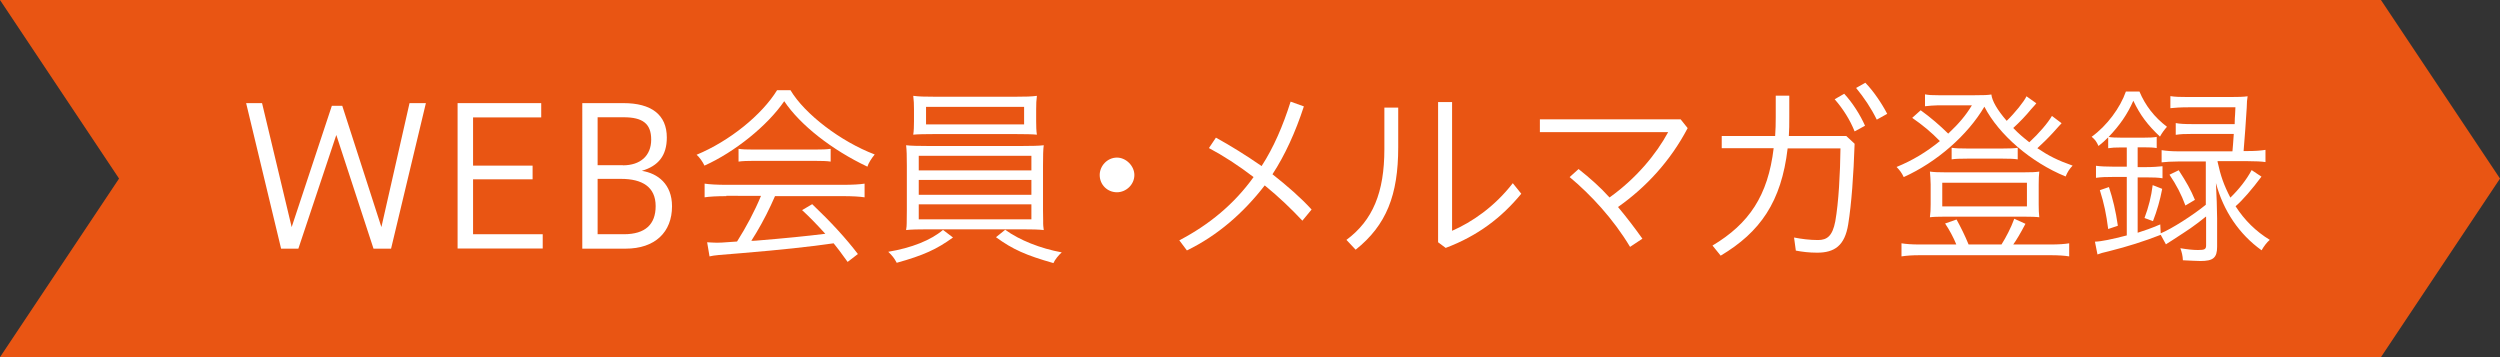
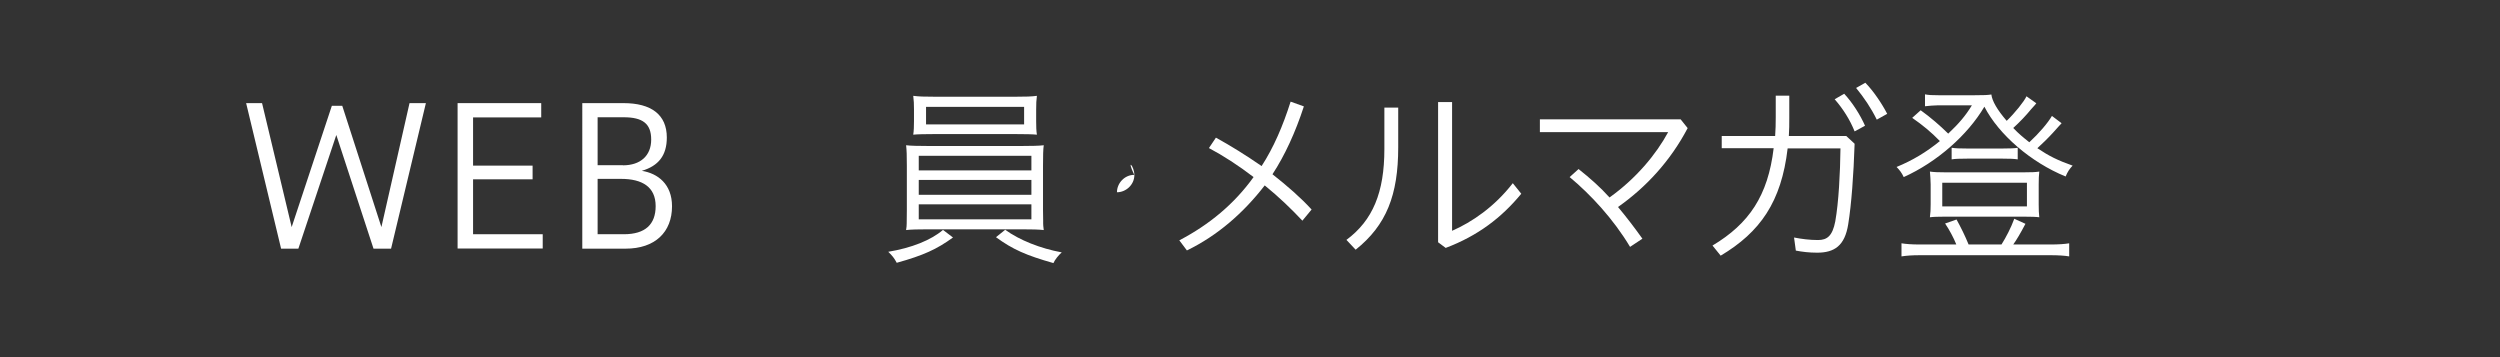
<svg xmlns="http://www.w3.org/2000/svg" version="1.1" x="0px" y="0px" width="168px" height="24px" viewBox="0 0 168 24" style="enable-background:new 0 0 168 24;" xml:space="preserve">
  <rect x="0" y="0" width="168" height="24" fill="#333333" stroke="none" />
  <style type="text/css">
.st0{fill:#E95513;}
.st1{fill:#FFFFFF;}
</style>
-   <polygon class="st0" points="160,24 84,24 0,24 8,12 0,0 84,0 160,0 168,12  " />
  <g>
    <path class="st1" d="M18.89,16.71l-2.35-9.78h1.07l1.99,8.33l2.7-8.15H23l2.63,8.15l1.89-8.33h1.1l-2.34,9.78h-1.18l-2.5-7.64   l-2.55,7.64H18.89z" />
    <path class="st1" d="M30.75,16.71V6.93h5.62v0.96h-4.58v3.24h4v0.92h-4v3.69h4.68v0.96H30.75z" />
    <path class="st1" d="M41.9,6.93c1.87,0,2.91,0.78,2.91,2.31c0,1.22-0.57,1.91-1.68,2.24c1.08,0.17,2.03,0.9,2.03,2.38   c0,1.74-1.14,2.85-3.12,2.85h-2.91V6.93H41.9z M41.86,11.11c1.17,0,1.9-0.64,1.9-1.73c0-1.07-0.57-1.5-1.85-1.5h-1.75v3.22H41.86z    M41.93,15.74c1.43,0,2.13-0.66,2.13-1.89c0-1.29-0.9-1.83-2.33-1.83h-1.57v3.72H41.93z" />
-     <path class="st1" d="M53.12,6.06c0.95,1.6,3.37,3.45,5.66,4.32c-0.22,0.27-0.42,0.58-0.49,0.82C55.9,10.07,53.77,8.4,52.7,6.8   c-1.13,1.65-3.33,3.42-5.36,4.33c-0.1-0.23-0.36-0.6-0.53-0.73c2.22-0.92,4.39-2.68,5.41-4.34H53.12z M48.81,13.18   c-0.61,0-1.16,0.03-1.46,0.08v-0.92c0.31,0.05,0.86,0.08,1.46,0.08h7.85c0.62,0,1.14-0.03,1.44-0.08v0.92   c-0.31-0.05-0.84-0.08-1.44-0.08h-4.58l-0.14,0.31l-0.14,0.31c-0.4,0.86-0.86,1.68-1.31,2.38h0.17l0.16-0.01   c1.94-0.16,3.35-0.3,4.64-0.46c-0.64-0.7-1.09-1.16-1.56-1.59l0.68-0.4c1.29,1.23,2.26,2.29,3.07,3.35l-0.69,0.53   c-0.47-0.65-0.69-0.95-0.94-1.25c-1.89,0.26-3.33,0.42-6.18,0.66c-1.51,0.12-1.83,0.14-2.16,0.22l-0.16-0.95   c0.22,0.01,0.47,0.03,0.66,0.03c0.2,0,0.26,0,1.35-0.08c0.62-0.98,1.18-2.03,1.61-3.07H48.81z M49.63,10   c0.25,0.04,0.53,0.05,1,0.05h4.12c0.49,0,0.81-0.01,1.07-0.05v0.86c-0.23-0.04-0.61-0.05-1.07-0.05h-4.13   c-0.35,0-0.74,0.01-0.99,0.05V10z" />
    <path class="st1" d="M64.04,15.96c-1.09,0.79-1.98,1.2-3.78,1.7c-0.17-0.32-0.3-0.48-0.57-0.74c1.57-0.26,2.87-0.78,3.68-1.47   L64.04,15.96z M60.94,11.14c0-0.69-0.01-1.04-0.05-1.38c0.29,0.04,0.86,0.05,1.44,0.05h6.37c0.57,0,1.16-0.01,1.44-0.05   c-0.04,0.26-0.05,0.72-0.05,1.38v2.98l0.01,0.69v0.22c0,0.09,0.01,0.2,0.04,0.43c-0.33-0.04-0.83-0.05-1.44-0.05h-6.37   c-0.61,0-1.11,0.01-1.44,0.05c0.03-0.21,0.04-0.29,0.04-0.44l0.01-0.9V11.14z M69.63,8.15c0,0.36,0.01,0.66,0.05,0.9   c-0.25-0.03-0.85-0.04-1.43-0.04H62.8c-0.57,0-1.17,0.01-1.43,0.04c0.04-0.25,0.05-0.57,0.05-0.9V7.36c0-0.34-0.01-0.62-0.05-0.92   c0.38,0.05,0.75,0.06,1.46,0.06h5.41c0.7,0,1.07-0.01,1.44-0.06c-0.04,0.3-0.05,0.52-0.05,0.92V8.15z M61.74,11.45h7.57v-0.98   h-7.57V11.45z M61.74,13.09h7.57v-1h-7.57V13.09z M61.74,14.74h7.57v-1.01h-7.57V14.74z M62.23,7.18v1.18h6.59V7.18H62.23z    M67.55,15.44c0.94,0.69,2.37,1.26,3.8,1.52c-0.21,0.18-0.46,0.49-0.56,0.72c-1.83-0.52-2.74-0.92-3.86-1.74L67.55,15.44z" />
-     <path class="st1" d="M76.23,11.76c0,0.65-0.56,1.16-1.17,1.16c-0.65,0-1.16-0.51-1.16-1.16c0-0.61,0.51-1.17,1.16-1.17   C75.67,10.59,76.23,11.15,76.23,11.76z" />
+     <path class="st1" d="M76.23,11.76c0,0.65-0.56,1.16-1.17,1.16c0-0.61,0.51-1.17,1.16-1.17   C75.67,10.59,76.23,11.15,76.23,11.76z" />
    <path class="st1" d="M87.62,7.15c-0.56,1.72-1.27,3.28-2.11,4.56c0.99,0.78,1.9,1.57,2.63,2.37l-0.62,0.75   c-0.73-0.78-1.57-1.59-2.53-2.37c-1.43,1.85-3.17,3.37-5.23,4.37l-0.51-0.68c2.01-1.05,3.69-2.44,4.99-4.25   c-1-0.77-2.07-1.46-3-1.95l0.47-0.7c1,0.55,2,1.17,3.07,1.91c0.81-1.25,1.43-2.69,1.95-4.33L87.62,7.15z" />
    <path class="st1" d="M93.96,7.23v2.67c0,3.2-0.79,5.23-2.86,6.88l-0.62-0.66c1.77-1.31,2.55-3.19,2.55-6.1V7.23H93.96z    M97.58,6.86v8.65c1.33-0.58,2.85-1.61,4.08-3.2l0.57,0.71c-1.33,1.61-2.91,2.82-5.08,3.64l-0.51-0.38V6.86H97.58z" />
    <path class="st1" d="M106.08,11.36c0.77,0.61,1.47,1.23,2.08,1.91c1.78-1.27,3.13-2.89,3.94-4.39h-8.62V8.02h9.46l0.47,0.59   c-1.16,2.21-2.8,3.98-4.68,5.3c0.57,0.68,1.11,1.39,1.64,2.13l-0.83,0.55c-1.12-1.87-2.64-3.51-4.06-4.69L106.08,11.36z" />
    <path class="st1" d="M115.7,9.96V9.14h3.59c0.03-0.42,0.04-0.82,0.04-1.27V6.43h0.91v1.46c0,0.46,0,0.86-0.03,1.25h3.86l0.56,0.52   c-0.07,2.11-0.21,4.04-0.43,5.41c-0.23,1.44-0.92,1.91-2.09,1.91c-0.55,0-1.01-0.06-1.43-0.14l-0.12-0.88   c0.51,0.1,1.05,0.17,1.61,0.17c0.61,0,0.97-0.27,1.16-1.25c0.23-1.29,0.33-3.26,0.35-4.91h-3.55c-0.42,3.6-1.85,5.63-4.5,7.21   l-0.55-0.68c2.46-1.47,3.73-3.35,4.11-6.54H115.7z M123.93,6.3c0.56,0.6,1.09,1.44,1.4,2.15l-0.7,0.38   c-0.31-0.78-0.78-1.52-1.34-2.16L123.93,6.3z M125.35,5.56c0.56,0.57,1.13,1.43,1.47,2.09l-0.7,0.39   c-0.4-0.81-0.86-1.48-1.39-2.13L125.35,5.56z" />
    <path class="st1" d="M138.54,8.28c-0.12,0.13-0.16,0.17-0.23,0.25c-0.01,0.01-0.13,0.14-0.35,0.39c-0.29,0.32-0.77,0.79-1.05,1.04   c0.79,0.53,1.38,0.82,2.37,1.17c-0.21,0.22-0.33,0.4-0.47,0.73c-2.33-0.95-4.49-2.81-5.46-4.69c-1.13,1.92-3.2,3.73-5.42,4.73   c-0.14-0.29-0.25-0.44-0.48-0.68c1.07-0.44,1.99-0.99,2.91-1.74c-0.58-0.6-1.18-1.09-1.86-1.56l0.57-0.51   c0.68,0.49,1.3,1.03,1.85,1.57c0.73-0.69,1.17-1.21,1.59-1.9h-2.33c-0.23,0-0.52,0.03-0.82,0.06V6.34   c0.25,0.05,0.47,0.06,0.91,0.06h2.42c0.62,0,0.88-0.01,1.13-0.05c0.05,0.44,0.4,1.04,1.03,1.77c0.55-0.53,1.17-1.3,1.33-1.65   l0.66,0.47c-0.05,0.08-0.12,0.14-0.34,0.39c-0.36,0.44-0.77,0.87-1.21,1.27c0.36,0.38,0.64,0.61,1.08,0.96   c0.65-0.6,1.25-1.3,1.52-1.77L138.54,8.28z M131.46,16.42c-0.17-0.43-0.48-1.01-0.75-1.4l0.77-0.27c0.3,0.55,0.56,1.07,0.81,1.68   h2.21c0.31-0.49,0.64-1.13,0.86-1.73l0.75,0.34c-0.34,0.65-0.61,1.1-0.82,1.39h2.51c0.55,0,0.95-0.03,1.25-0.08v0.88   c-0.3-0.05-0.71-0.08-1.27-0.08h-8.74c-0.58,0-0.92,0.03-1.26,0.08v-0.88c0.31,0.05,0.69,0.08,1.23,0.08H131.46z M130.66,14.56   c-0.38,0-0.77,0.01-0.97,0.04c0.04-0.31,0.05-0.51,0.05-0.86v-1.35c0-0.32-0.03-0.57-0.05-0.86c0.29,0.04,0.57,0.05,1.01,0.05   h5.33c0.46,0,0.77-0.01,1.01-0.05c-0.03,0.22-0.04,0.53-0.04,0.86v1.35c0,0.35,0.01,0.6,0.04,0.86c-0.21-0.03-0.58-0.04-1-0.04   H130.66z M130.52,13.87h5.69v-1.59h-5.69V13.87z M131.16,9.93c0.23,0.04,0.56,0.05,1.01,0.05h2.42c0.46,0,0.78-0.01,1-0.05v0.78   c-0.26-0.04-0.53-0.05-1-0.05h-2.41c-0.44,0-0.81,0.01-1.03,0.05V9.93z" />
-     <path class="st1" d="M148.23,14.56c-0.38,0.31-0.66,0.52-1.03,0.78c-0.21,0.14-0.62,0.42-1.26,0.83l-0.27,0.17l-0.12,0.08   l-0.35-0.64c-1.13,0.44-2.2,0.78-3.47,1.1c-0.43,0.1-0.58,0.14-0.78,0.22l-0.17-0.86c0.42-0.01,1.14-0.16,2.14-0.42v-3.93h-0.87   c-0.53,0-0.86,0.01-1.2,0.06v-0.81c0.27,0.04,0.71,0.06,1.21,0.06h0.86V9.91h-0.43c-0.35,0-0.56,0.01-0.82,0.05V9.23   c-0.26,0.26-0.35,0.34-0.65,0.58c-0.16-0.33-0.21-0.4-0.46-0.62c1.03-0.74,1.92-1.95,2.3-3.04h0.91c0.4,0.95,1,1.72,1.85,2.37   c-0.18,0.2-0.34,0.42-0.47,0.66c-0.83-0.78-1.33-1.44-1.79-2.41c-0.4,0.91-0.92,1.66-1.66,2.43c0.17,0.04,0.49,0.05,0.82,0.05   h1.57c0.36,0,0.62-0.01,0.84-0.05v0.75c-0.23-0.04-0.47-0.05-0.84-0.05h-0.44v1.33h0.55c0.46,0,0.86-0.03,1.12-0.06v0.81   c-0.29-0.05-0.64-0.06-1.12-0.06h-0.55v3.72c0.53-0.17,0.83-0.27,1.52-0.56l0.03,0.6c0.75-0.31,2.17-1.22,3.03-1.92v-2.91h-1.79   c-0.49,0-0.94,0.03-1.18,0.06v-0.82c0.31,0.05,0.68,0.08,1.18,0.08h3.58l0.04-0.47c0.01-0.13,0.03-0.35,0.05-0.7h-2.79   c-0.53,0-0.77,0.01-1.11,0.06V8.27c0.26,0.05,0.56,0.07,1.11,0.07h2.85l0.01-0.38c0.01-0.21,0.03-0.31,0.04-0.75h-3.15   c-0.55,0-0.96,0.03-1.22,0.06V6.46c0.31,0.05,0.66,0.06,1.21,0.06h2.76c0.57,0,0.94-0.01,1.22-0.05   c-0.04,0.21-0.05,0.39-0.06,0.77c-0.07,1.1-0.12,1.83-0.21,2.91h0.27c0.53,0,0.9-0.03,1.2-0.08v0.82   c-0.27-0.04-0.66-0.06-1.18-0.06h-2.04v0.04c0.21,0.96,0.42,1.56,0.86,2.41c0.58-0.56,1.09-1.21,1.43-1.85l0.66,0.44   c-0.61,0.82-1.27,1.59-1.74,1.99c0.61,0.95,1.37,1.69,2.3,2.26c-0.18,0.14-0.42,0.46-0.55,0.7c-1.51-1.08-2.57-2.65-3.07-4.52   c0.06,1.21,0.06,1.35,0.08,2.37v1.91c0,0.74-0.26,0.96-1.12,0.96c-0.26,0-0.68-0.03-1.18-0.05c-0.01-0.3-0.08-0.57-0.17-0.81   c0.48,0.08,0.86,0.12,1.18,0.12c0.46,0,0.55-0.05,0.55-0.32V14.56z M141.67,15.39c-0.13-1-0.27-1.7-0.56-2.61l0.61-0.21   c0.26,0.78,0.46,1.61,0.6,2.6L141.67,15.39z M144.11,14.65c0.27-0.71,0.46-1.46,0.55-2.21l0.64,0.25   c-0.14,0.75-0.35,1.48-0.62,2.17L144.11,14.65z M146.41,11.44c0.53,0.82,0.81,1.31,1.09,1.99l-0.64,0.38   c-0.27-0.74-0.61-1.39-1.07-2.07L146.41,11.44z" />
  </g>
</svg>